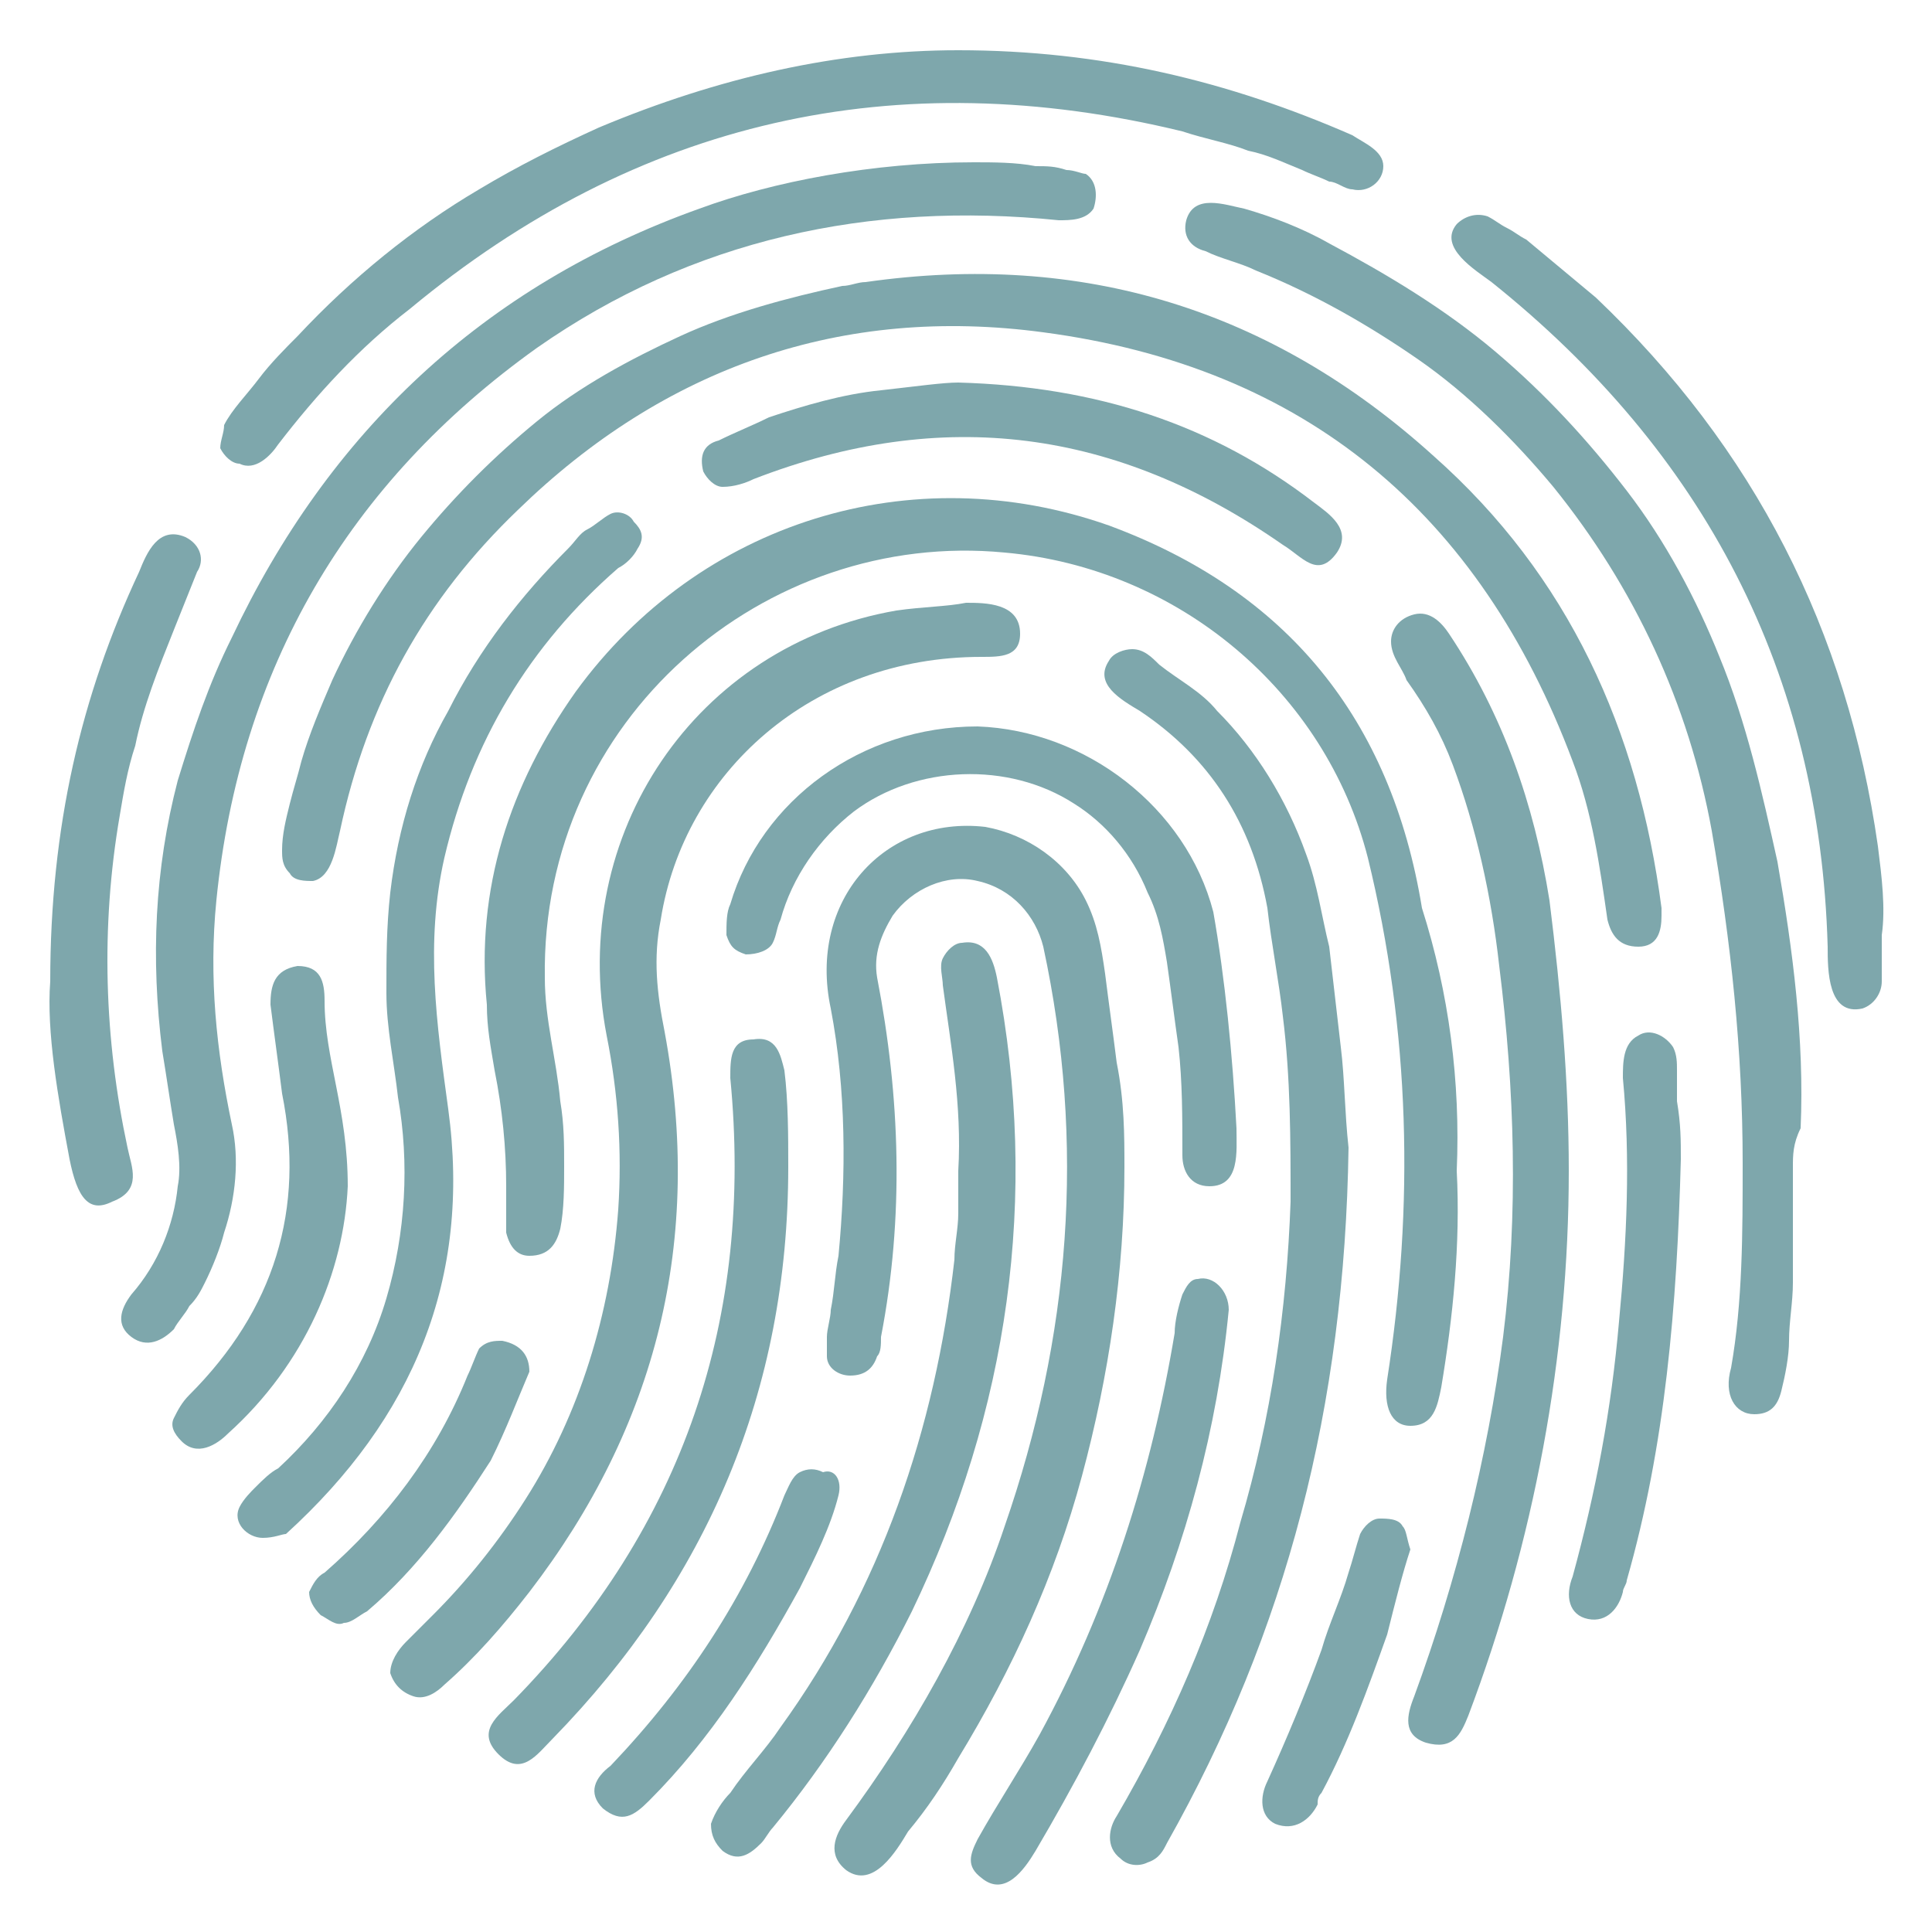
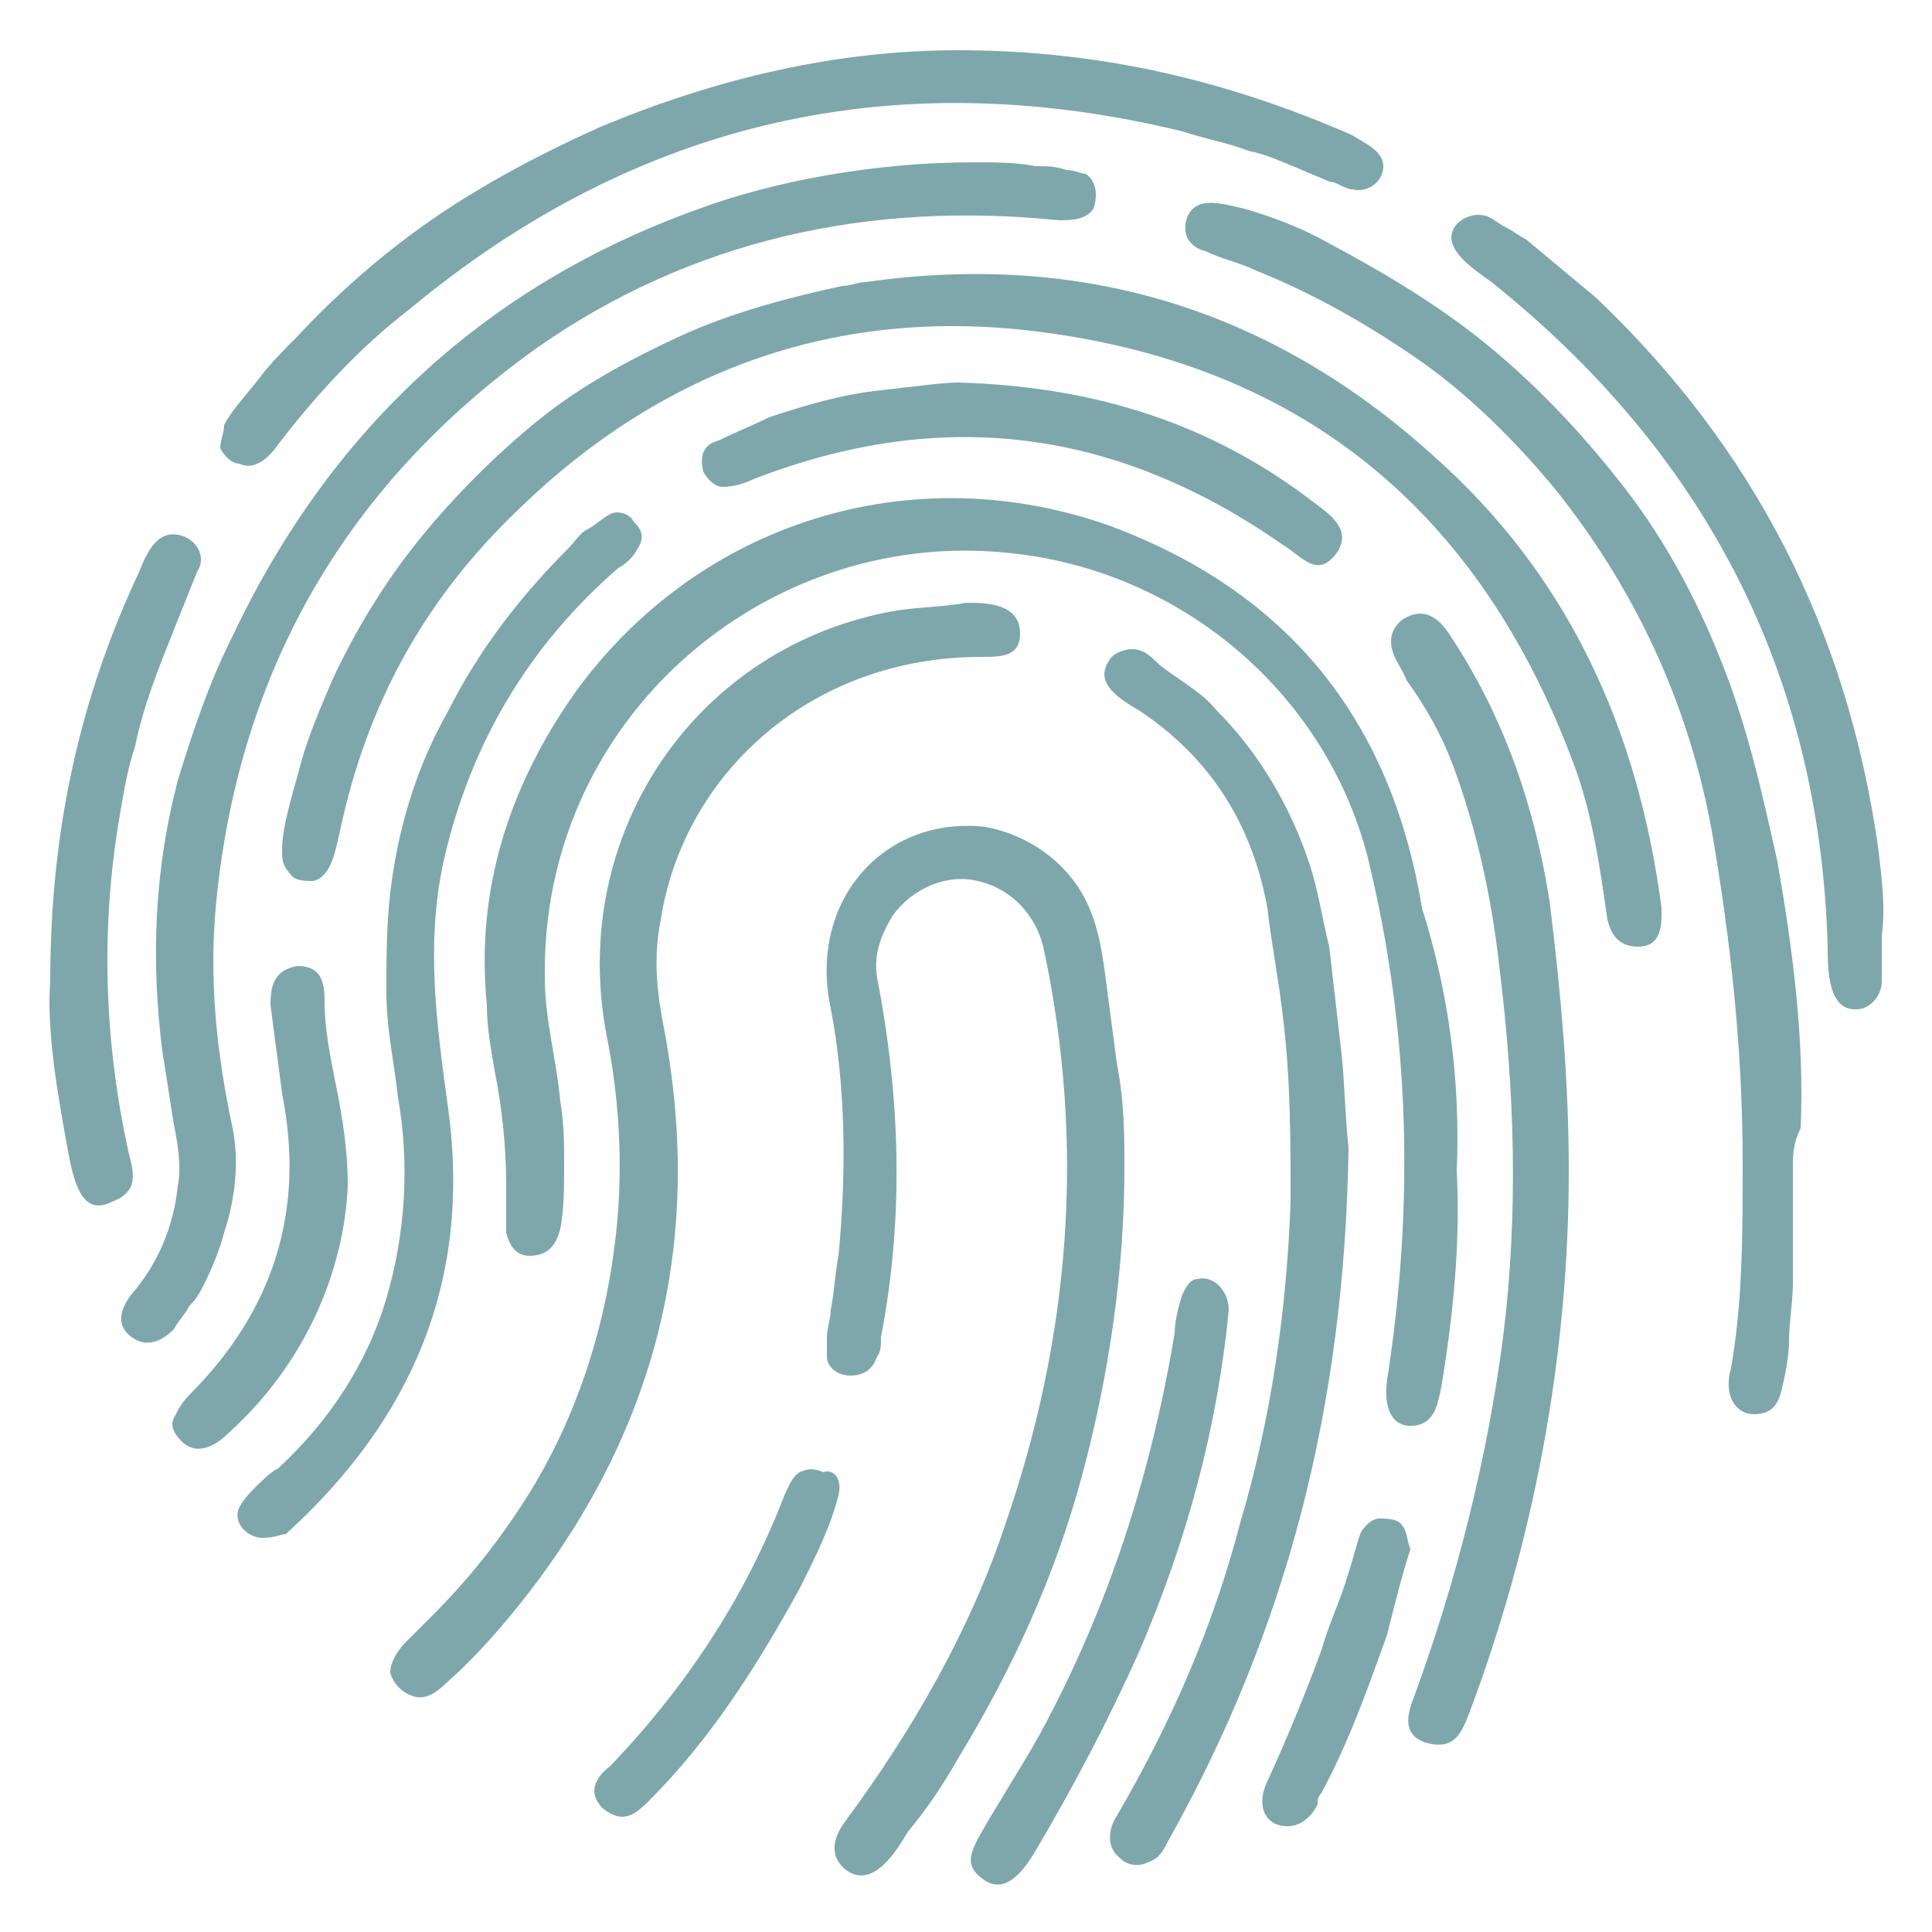
<svg xmlns="http://www.w3.org/2000/svg" version="1.1" id="Ebene_1" x="0px" y="0px" viewBox="0 0 50 50" style="enable-background:new 0 0 50 50;" xml:space="preserve">
  <style type="text/css">
	.st0{fill:#7EA7AC;}
</style>
  <g>
    <g>
      <path class="st0" d="M37.7,30.3c0.1,1.9-0.1,3.8-0.4,5.6c-0.1,0.5-0.2,1-0.8,1c-0.5,0-0.7-0.5-0.6-1.2c0.7-4.5,0.6-9-0.5-13.5    c-1.1-4.3-4.9-7.5-9.4-7.9c-6.2-0.6-12,4.3-11.9,11c0,1.1,0.3,2.1,0.4,3.2c0.1,0.6,0.1,1.1,0.1,1.7c0,0.5,0,1.1-0.1,1.6    c-0.1,0.4-0.3,0.7-0.8,0.7c-0.3,0-0.5-0.2-0.6-0.6c0-0.2,0-0.4,0-0.5c0-0.2,0-0.5,0-0.7c0-1-0.1-2-0.3-3c-0.1-0.6-0.2-1.1-0.2-1.7    c-0.3-3,0.6-5.7,2.3-8.1c3.2-4.4,8.7-6.1,13.8-4.3c4.6,1.7,7.3,5,8.1,9.9C37.5,25.7,37.8,28,37.7,30.3z" />
      <path class="st0" d="M43,23.7c0,0.4-0.1,0.8-0.6,0.8c-0.5,0-0.7-0.3-0.8-0.7c-0.2-1.4-0.4-2.8-0.9-4.1C38.3,13.3,33.8,9.5,27,8.6    c-5.2-0.7-9.8,0.9-13.6,4.6c-2.4,2.3-3.9,5-4.6,8.3c-0.1,0.4-0.2,1.2-0.7,1.3c-0.2,0-0.5,0-0.6-0.2c-0.2-0.2-0.2-0.4-0.2-0.6    c0-0.4,0.1-0.8,0.2-1.2c0.1-0.4,0.2-0.7,0.3-1.1C8,19,8.3,18.3,8.6,17.6c0.6-1.3,1.4-2.6,2.3-3.7c0.9-1.1,1.9-2.1,3-3    c1.1-0.9,2.4-1.6,3.7-2.2c1.3-0.6,2.8-1,4.2-1.3c0.2,0,0.4-0.1,0.6-0.1c5.6-0.8,10.5,0.7,14.7,4.5c3.5,3.1,5.3,7.1,5.9,11.7    C43,23.5,43,23.6,43,23.7z" />
      <path class="st0" d="M29.1,30.2c0,2.7-0.4,5.4-1.1,8c-0.7,2.6-1.8,5-3.2,7.3c-0.4,0.7-0.8,1.3-1.3,1.9c-0.3,0.5-0.9,1.5-1.6,1    c-0.5-0.4-0.3-0.9,0-1.3c1.7-2.3,3.2-4.9,4.1-7.6c1.7-4.9,2.1-9.9,1-15c-0.2-0.8-0.8-1.5-1.7-1.7c-0.8-0.2-1.7,0.2-2.2,0.9    c-0.3,0.5-0.5,1-0.4,1.6c0.6,3.1,0.7,6.2,0.1,9.3c0,0.2,0,0.4-0.1,0.5c-0.1,0.3-0.3,0.5-0.7,0.5c-0.3,0-0.6-0.2-0.6-0.5    c0-0.2,0-0.4,0-0.5c0-0.2,0.1-0.5,0.1-0.7c0.1-0.5,0.1-0.9,0.2-1.4c0.2-2.1,0.2-4.3-0.2-6.4c-0.6-2.8,1.4-5,4-4.7    c1.1,0.2,2.1,0.9,2.6,1.9c0.3,0.6,0.4,1.2,0.5,1.9c0.1,0.8,0.2,1.5,0.3,2.3C29.1,28.5,29.1,29.4,29.1,30.2z" />
      <path class="st0" d="M25.2,4.2c0.5,0,1.1,0,1.6,0.1c0.3,0,0.5,0,0.8,0.1c0.2,0,0.4,0.1,0.5,0.1c0.3,0.2,0.3,0.6,0.2,0.9    c-0.2,0.3-0.6,0.3-0.9,0.3C22.5,5.2,17.9,6.2,13.9,9C9,12.5,6.2,17.3,5.6,23.3c-0.2,2,0,3.9,0.4,5.8c0.2,0.9,0.1,1.9-0.2,2.8    c-0.1,0.4-0.3,0.9-0.5,1.3c-0.1,0.2-0.2,0.4-0.4,0.6c-0.1,0.2-0.3,0.4-0.4,0.6c-0.3,0.3-0.7,0.5-1.1,0.2c-0.4-0.3-0.3-0.7,0-1.1    c0.7-0.8,1.1-1.8,1.2-2.8c0.1-0.5,0-1.1-0.1-1.6c-0.1-0.6-0.2-1.3-0.3-1.9c-0.3-2.4-0.2-4.7,0.4-7C5,18.9,5.4,17.7,6,16.5    c2.5-5.3,6.5-9.1,12.1-11.1C20,4.7,22.6,4.2,25.2,4.2z" />
      <path class="st0" d="M46.4,30.2c0,1,0,2,0,3c0,0.5-0.1,1-0.1,1.5c0,0.4-0.1,0.9-0.2,1.3c-0.1,0.4-0.3,0.6-0.7,0.6    c-0.5,0-0.8-0.5-0.6-1.2c0.3-1.7,0.3-3.5,0.3-5.3c0-2.9-0.3-5.7-0.8-8.6c-0.6-3.3-2-6.3-4.1-8.9c-1-1.2-2.2-2.4-3.5-3.3    c-1.3-0.9-2.7-1.7-4.2-2.3c-0.4-0.2-0.9-0.3-1.3-0.5c-0.4-0.1-0.6-0.4-0.5-0.8c0.2-0.7,1-0.4,1.5-0.3c0.7,0.2,1.5,0.5,2.2,0.9    c1.5,0.8,3,1.7,4.3,2.8c1.3,1.1,2.4,2.3,3.4,3.6c1,1.3,1.8,2.8,2.4,4.3c0.7,1.7,1.1,3.5,1.5,5.3c0.4,2.3,0.7,4.6,0.6,6.9    C46.4,29.6,46.4,29.9,46.4,30.2z" />
      <path class="st0" d="M25,15.6c0.5,0,1.4,0,1.4,0.8c0,0.6-0.5,0.6-1,0.6C21,17,17.7,20,17.1,23.8c-0.2,1-0.1,1.9,0.1,2.9    c1,5.4-0.2,10.2-3.5,14.5c-0.7,0.9-1.4,1.7-2.2,2.4c-0.2,0.2-0.5,0.4-0.8,0.3c-0.3-0.1-0.5-0.3-0.6-0.6c0-0.3,0.2-0.6,0.4-0.8    c0.2-0.2,0.5-0.5,0.7-0.7c0.9-0.9,1.7-1.9,2.4-3c1.4-2.2,2.2-4.8,2.4-7.5c0.1-1.5,0-3-0.3-4.5c-1-5.2,2.3-10.1,7.5-11    C23.9,15.7,24.5,15.7,25,15.6z" />
      <path class="st0" d="M34.9,29.7c-0.1,6.7-1.6,12.5-4.7,18c-0.1,0.2-0.2,0.4-0.5,0.5c-0.2,0.1-0.5,0.1-0.7-0.1    c-0.4-0.3-0.3-0.8-0.1-1.1c1.4-2.4,2.5-4.9,3.2-7.6c0.8-2.7,1.2-5.5,1.3-8.3c0-1.6,0-3.2-0.2-4.8c-0.1-0.9-0.3-1.9-0.4-2.8    c-0.4-2.2-1.5-3.9-3.3-5.1c-0.5-0.3-1.2-0.7-0.8-1.3c0.1-0.2,0.4-0.3,0.6-0.3c0.3,0,0.5,0.2,0.7,0.4c0.5,0.4,1.1,0.7,1.5,1.2    c1,1,1.8,2.3,2.3,3.7c0.3,0.8,0.4,1.6,0.6,2.4c0.1,0.9,0.2,1.7,0.3,2.6C34.8,27.9,34.8,28.8,34.9,29.7z" />
      <path class="st0" d="M24.8,1.3c3.7,0,7,0.8,10.2,2.2c0.3,0.2,0.8,0.4,0.8,0.8c0,0.4-0.4,0.7-0.8,0.6c-0.2,0-0.4-0.2-0.6-0.2    c-0.2-0.1-0.5-0.2-0.7-0.3c-0.5-0.2-0.9-0.4-1.4-0.5c-0.5-0.2-1.1-0.3-1.7-0.5C23.2,1.6,16.5,3.1,10.6,8C9.3,9,8.2,10.2,7.2,11.5    c-0.2,0.3-0.6,0.7-1,0.5C6,12,5.8,11.8,5.7,11.6c0-0.2,0.1-0.4,0.1-0.6c0.2-0.4,0.6-0.8,0.9-1.2c0.3-0.4,0.7-0.8,1-1.1    c1.4-1.5,3-2.8,4.7-3.8c1-0.6,2-1.1,3.1-1.6C18.6,2,21.7,1.3,24.8,1.3z" />
      <path class="st0" d="M40.6,30.3c0,4.8-0.9,9.6-2.6,14.1c-0.2,0.5-0.4,0.9-1.1,0.7c-0.6-0.2-0.5-0.7-0.3-1.2c1.1-3,1.9-6.2,2.3-9.3    c0.4-3.2,0.3-6.4-0.1-9.6c-0.2-1.8-0.6-3.6-1.2-5.2c-0.3-0.8-0.7-1.5-1.2-2.2C36.3,17.3,36,17,36,16.6c0-0.3,0.2-0.6,0.6-0.7    c0.4-0.1,0.7,0.2,0.9,0.5c1.4,2.1,2.2,4.4,2.6,6.9C40.4,25.7,40.6,28,40.6,30.3z" />
      <path class="st0" d="M6.8,39.8c-0.4,0-0.8-0.4-0.6-0.8c0.1-0.2,0.3-0.4,0.4-0.5c0.2-0.2,0.4-0.4,0.6-0.5c1.3-1.2,2.3-2.7,2.8-4.4    c0.5-1.7,0.6-3.5,0.3-5.2c-0.1-0.9-0.3-1.8-0.3-2.7c0-0.9,0-1.7,0.1-2.6c0.2-1.7,0.7-3.3,1.5-4.7c0.8-1.6,1.9-3,3.1-4.2    c0.2-0.2,0.3-0.4,0.5-0.5c0.2-0.1,0.4-0.3,0.6-0.4c0.2-0.1,0.5,0,0.6,0.2c0.2,0.2,0.3,0.4,0.1,0.7c-0.1,0.2-0.3,0.4-0.5,0.5    c-2.3,2-3.8,4.5-4.5,7.5c-0.5,2.2-0.2,4.3,0.1,6.5c0.6,4.4-0.9,8-4.2,11C7.3,39.7,7.1,39.8,6.8,39.8z" />
-       <path class="st0" d="M24.8,30.3c0.1-1.7-0.2-3.3-0.4-4.8c0-0.2-0.1-0.5,0-0.7c0.1-0.2,0.3-0.4,0.5-0.4c0.6-0.1,0.8,0.4,0.9,0.9    c1.1,5.7,0.3,11.2-2.2,16.4c-1,2-2.2,3.9-3.6,5.6c-0.1,0.1-0.2,0.3-0.3,0.4c-0.3,0.3-0.6,0.5-1,0.2c-0.2-0.2-0.3-0.4-0.3-0.7    c0.1-0.3,0.3-0.6,0.5-0.8c0.4-0.6,0.9-1.1,1.3-1.7c2.6-3.6,4-7.7,4.5-12.1c0-0.4,0.1-0.8,0.1-1.2C24.8,30.9,24.8,30.5,24.8,30.3z" />
      <path class="st0" d="M48.7,24.2c0,0.4,0,0.8,0,1.2c0,0.3-0.2,0.6-0.5,0.7c-0.9,0.2-0.9-1-0.9-1.6c-0.2-7.1-3.2-12.8-8.7-17.2    c-0.4-0.3-1.4-0.9-0.9-1.5c0.2-0.2,0.5-0.3,0.8-0.2c0.2,0.1,0.3,0.2,0.5,0.3c0.2,0.1,0.3,0.2,0.5,0.3c0.6,0.5,1.2,1,1.8,1.5    c4.1,3.9,6.5,8.6,7.3,14.2C48.7,22.7,48.8,23.5,48.7,24.2z" />
-       <path class="st0" d="M32,29.2c0,0.6,0.1,1.5-0.7,1.5c-0.5,0-0.7-0.4-0.7-0.8c0-1,0-1.9-0.1-2.8c-0.1-0.7-0.2-1.5-0.3-2.2    c-0.1-0.6-0.2-1.2-0.5-1.8c-0.4-1-1.1-1.8-1.9-2.3c-1.7-1.1-4.1-1-5.7,0.2c-0.9,0.7-1.6,1.7-1.9,2.8c-0.1,0.2-0.1,0.4-0.2,0.6    c-0.1,0.2-0.4,0.3-0.7,0.3c-0.3-0.1-0.4-0.2-0.5-0.5c0-0.3,0-0.6,0.1-0.8c0.8-2.7,3.4-4.6,6.4-4.6c2.8,0.1,5.4,2.1,6.1,4.8    C31.7,25.3,31.9,27.3,32,29.2z" />
-       <path class="st0" d="M20.4,30.2C20.4,36,18.3,40.9,14.3,45c-0.4,0.4-0.8,1-1.4,0.4c-0.6-0.6,0-1,0.4-1.4c4.4-4.5,6.2-9.9,5.6-16.1    c0-0.5,0-1,0.6-1c0.6-0.1,0.7,0.4,0.8,0.8C20.4,28.5,20.4,29.4,20.4,30.2z" />
      <path class="st0" d="M1.3,25.4c0-4,0.8-7.4,2.3-10.6c0.2-0.5,0.5-1.2,1.2-0.9c0.4,0.2,0.5,0.6,0.3,0.9c-0.2,0.5-0.4,1-0.6,1.5    c-0.4,1-0.8,2-1,3c-0.2,0.6-0.3,1.2-0.4,1.8c-0.5,2.9-0.4,5.8,0.2,8.6c0.1,0.5,0.4,1.1-0.4,1.4C2.3,31.4,2,31,1.8,30    C1.5,28.4,1.2,26.7,1.3,25.4z" />
      <path class="st0" d="M24.8,9.9c3.6,0.1,6.6,1.1,9.2,3.1c0.4,0.3,1,0.7,0.6,1.3c-0.5,0.7-0.9,0.1-1.4-0.2c-4.3-3-8.8-3.6-13.7-1.7    c-0.2,0.1-0.5,0.2-0.8,0.2c-0.2,0-0.4-0.2-0.5-0.4c-0.1-0.4,0-0.7,0.4-0.8c0.4-0.2,0.9-0.4,1.3-0.6c0.9-0.3,1.9-0.6,2.9-0.7    C23.7,10,24.4,9.9,24.8,9.9z" />
      <path class="st0" d="M31.8,33.9c-0.3,3.1-1.1,6-2.3,8.8c-0.8,1.8-1.7,3.5-2.7,5.2c-0.3,0.5-0.8,1.2-1.4,0.7    c-0.4-0.3-0.3-0.6-0.1-1c0.5-0.9,1.1-1.8,1.6-2.7c1.8-3.3,2.9-6.8,3.5-10.4c0-0.3,0.1-0.7,0.2-1c0.1-0.2,0.2-0.4,0.4-0.4    C31.4,33,31.8,33.4,31.8,33.9z" />
-       <path class="st0" d="M43.5,30c-0.1,3.8-0.4,7.4-1.4,10.9c0,0.1-0.1,0.2-0.1,0.3c-0.1,0.4-0.4,0.8-0.9,0.7    c-0.5-0.1-0.6-0.6-0.4-1.1c0.6-2.2,1-4.3,1.2-6.6c0.2-2.1,0.3-4.2,0.1-6.3c0-0.4,0-0.9,0.4-1.1c0.3-0.2,0.7,0,0.9,0.3    c0.1,0.2,0.1,0.4,0.1,0.6c0,0.3,0,0.5,0,0.8C43.5,29.1,43.5,29.5,43.5,30z" />
      <path class="st0" d="M9,30.7c-0.1,2.2-1.1,4.6-3.1,6.4c-0.3,0.3-0.8,0.6-1.2,0.2c-0.2-0.2-0.3-0.4-0.2-0.6    c0.1-0.2,0.2-0.4,0.4-0.6c2.2-2.2,3-4.8,2.4-7.8C7.2,27.5,7.1,26.8,7,26c0-0.5,0.1-0.9,0.7-1c0.6,0,0.7,0.4,0.7,0.9    C8.4,27.4,9,28.7,9,30.7z" />
      <path class="st0" d="M21.7,38.7c-0.2,0.8-0.6,1.6-1,2.4c-1.1,2-2.3,3.9-3.9,5.5c-0.4,0.4-0.7,0.6-1.2,0.2    c-0.4-0.4-0.2-0.8,0.2-1.1c2-2.1,3.5-4.4,4.5-7c0.1-0.2,0.2-0.5,0.4-0.6c0.2-0.1,0.4-0.1,0.6,0C21.6,38,21.8,38.3,21.7,38.7z" />
-       <path class="st0" d="M13.7,35.5c-0.3,0.7-0.6,1.5-1,2.3c-0.9,1.4-1.9,2.8-3.2,3.9c-0.2,0.1-0.4,0.3-0.6,0.3    c-0.2,0.1-0.4-0.1-0.6-0.2C8.1,41.6,8,41.4,8,41.2c0.1-0.2,0.2-0.4,0.4-0.5c1.6-1.4,2.9-3.1,3.7-5.1c0.1-0.2,0.2-0.5,0.3-0.7    c0.2-0.2,0.4-0.2,0.6-0.2C13.5,34.8,13.7,35.1,13.7,35.5z" />
      <path class="st0" d="M36.5,40.1c-0.2,0.6-0.4,1.4-0.6,2.2c-0.5,1.4-1,2.8-1.7,4.1c-0.1,0.1-0.1,0.2-0.1,0.3    c-0.2,0.4-0.6,0.7-1.1,0.5c-0.4-0.2-0.4-0.7-0.2-1.1c0.5-1.1,1-2.3,1.4-3.4c0.2-0.7,0.5-1.3,0.7-2c0.1-0.3,0.2-0.7,0.3-1    c0.1-0.2,0.3-0.4,0.5-0.4c0.2,0,0.5,0,0.6,0.2C36.4,39.6,36.4,39.8,36.5,40.1z" />
    </g>
  </g>
</svg>